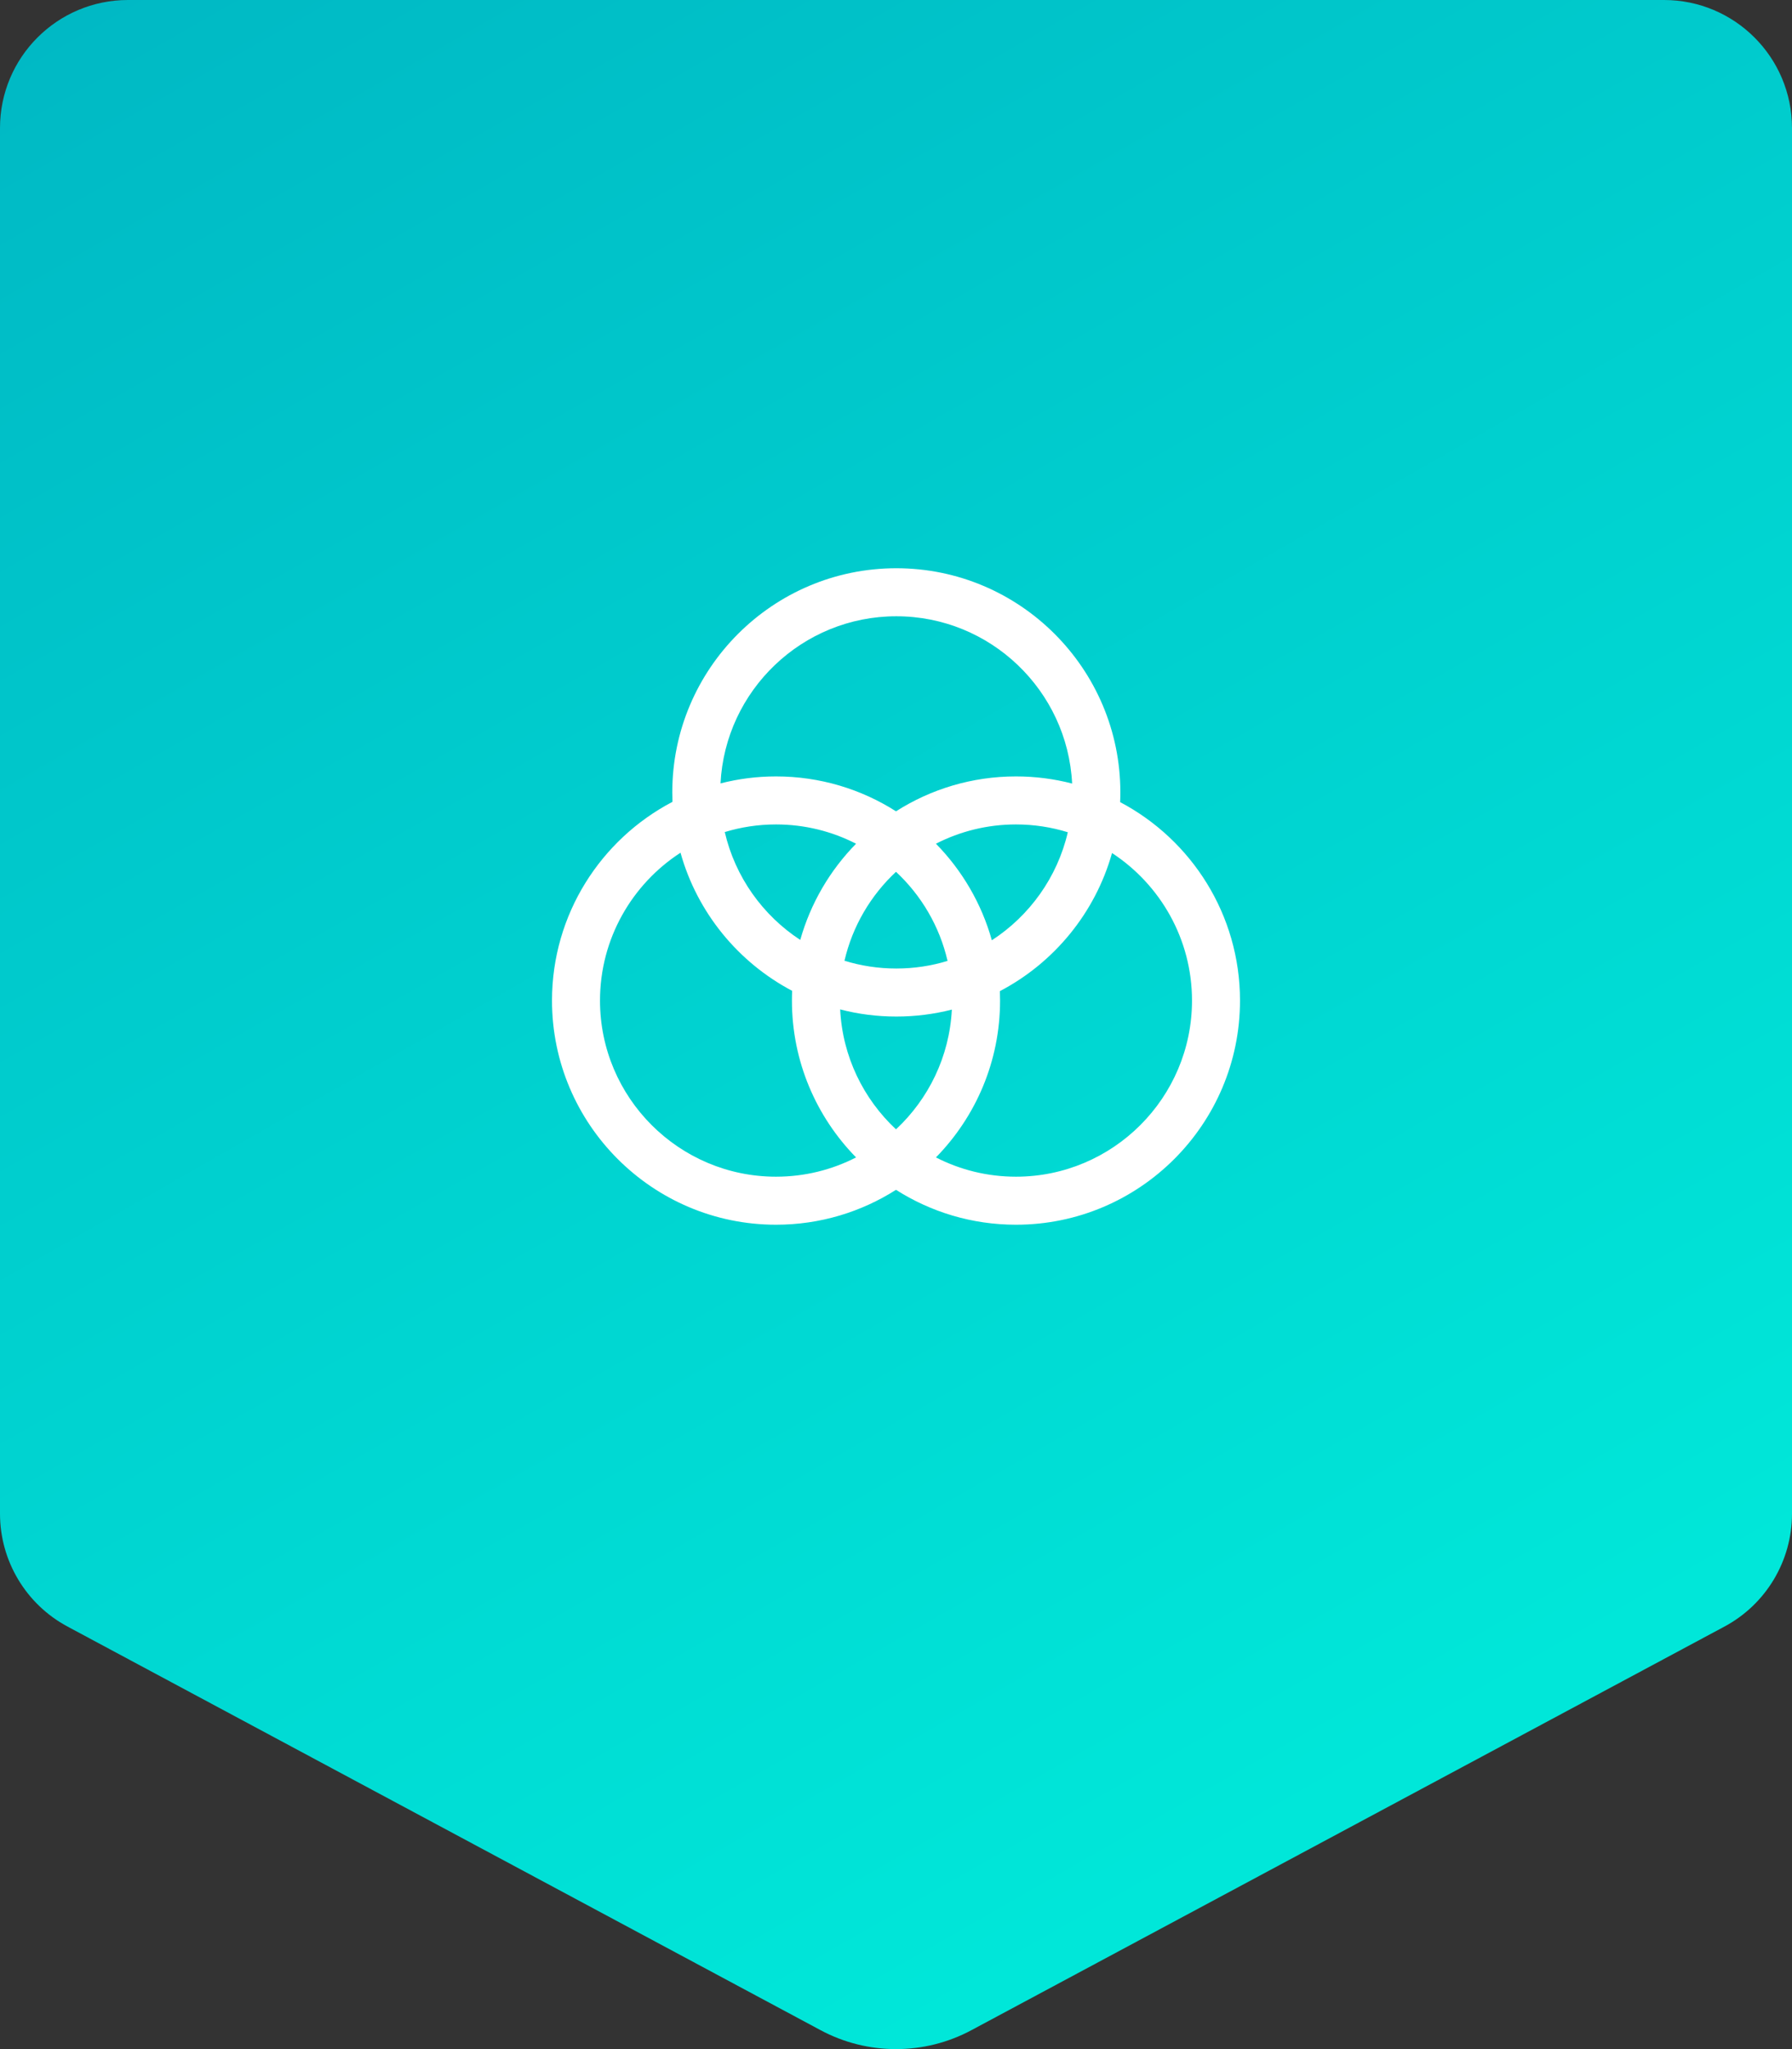
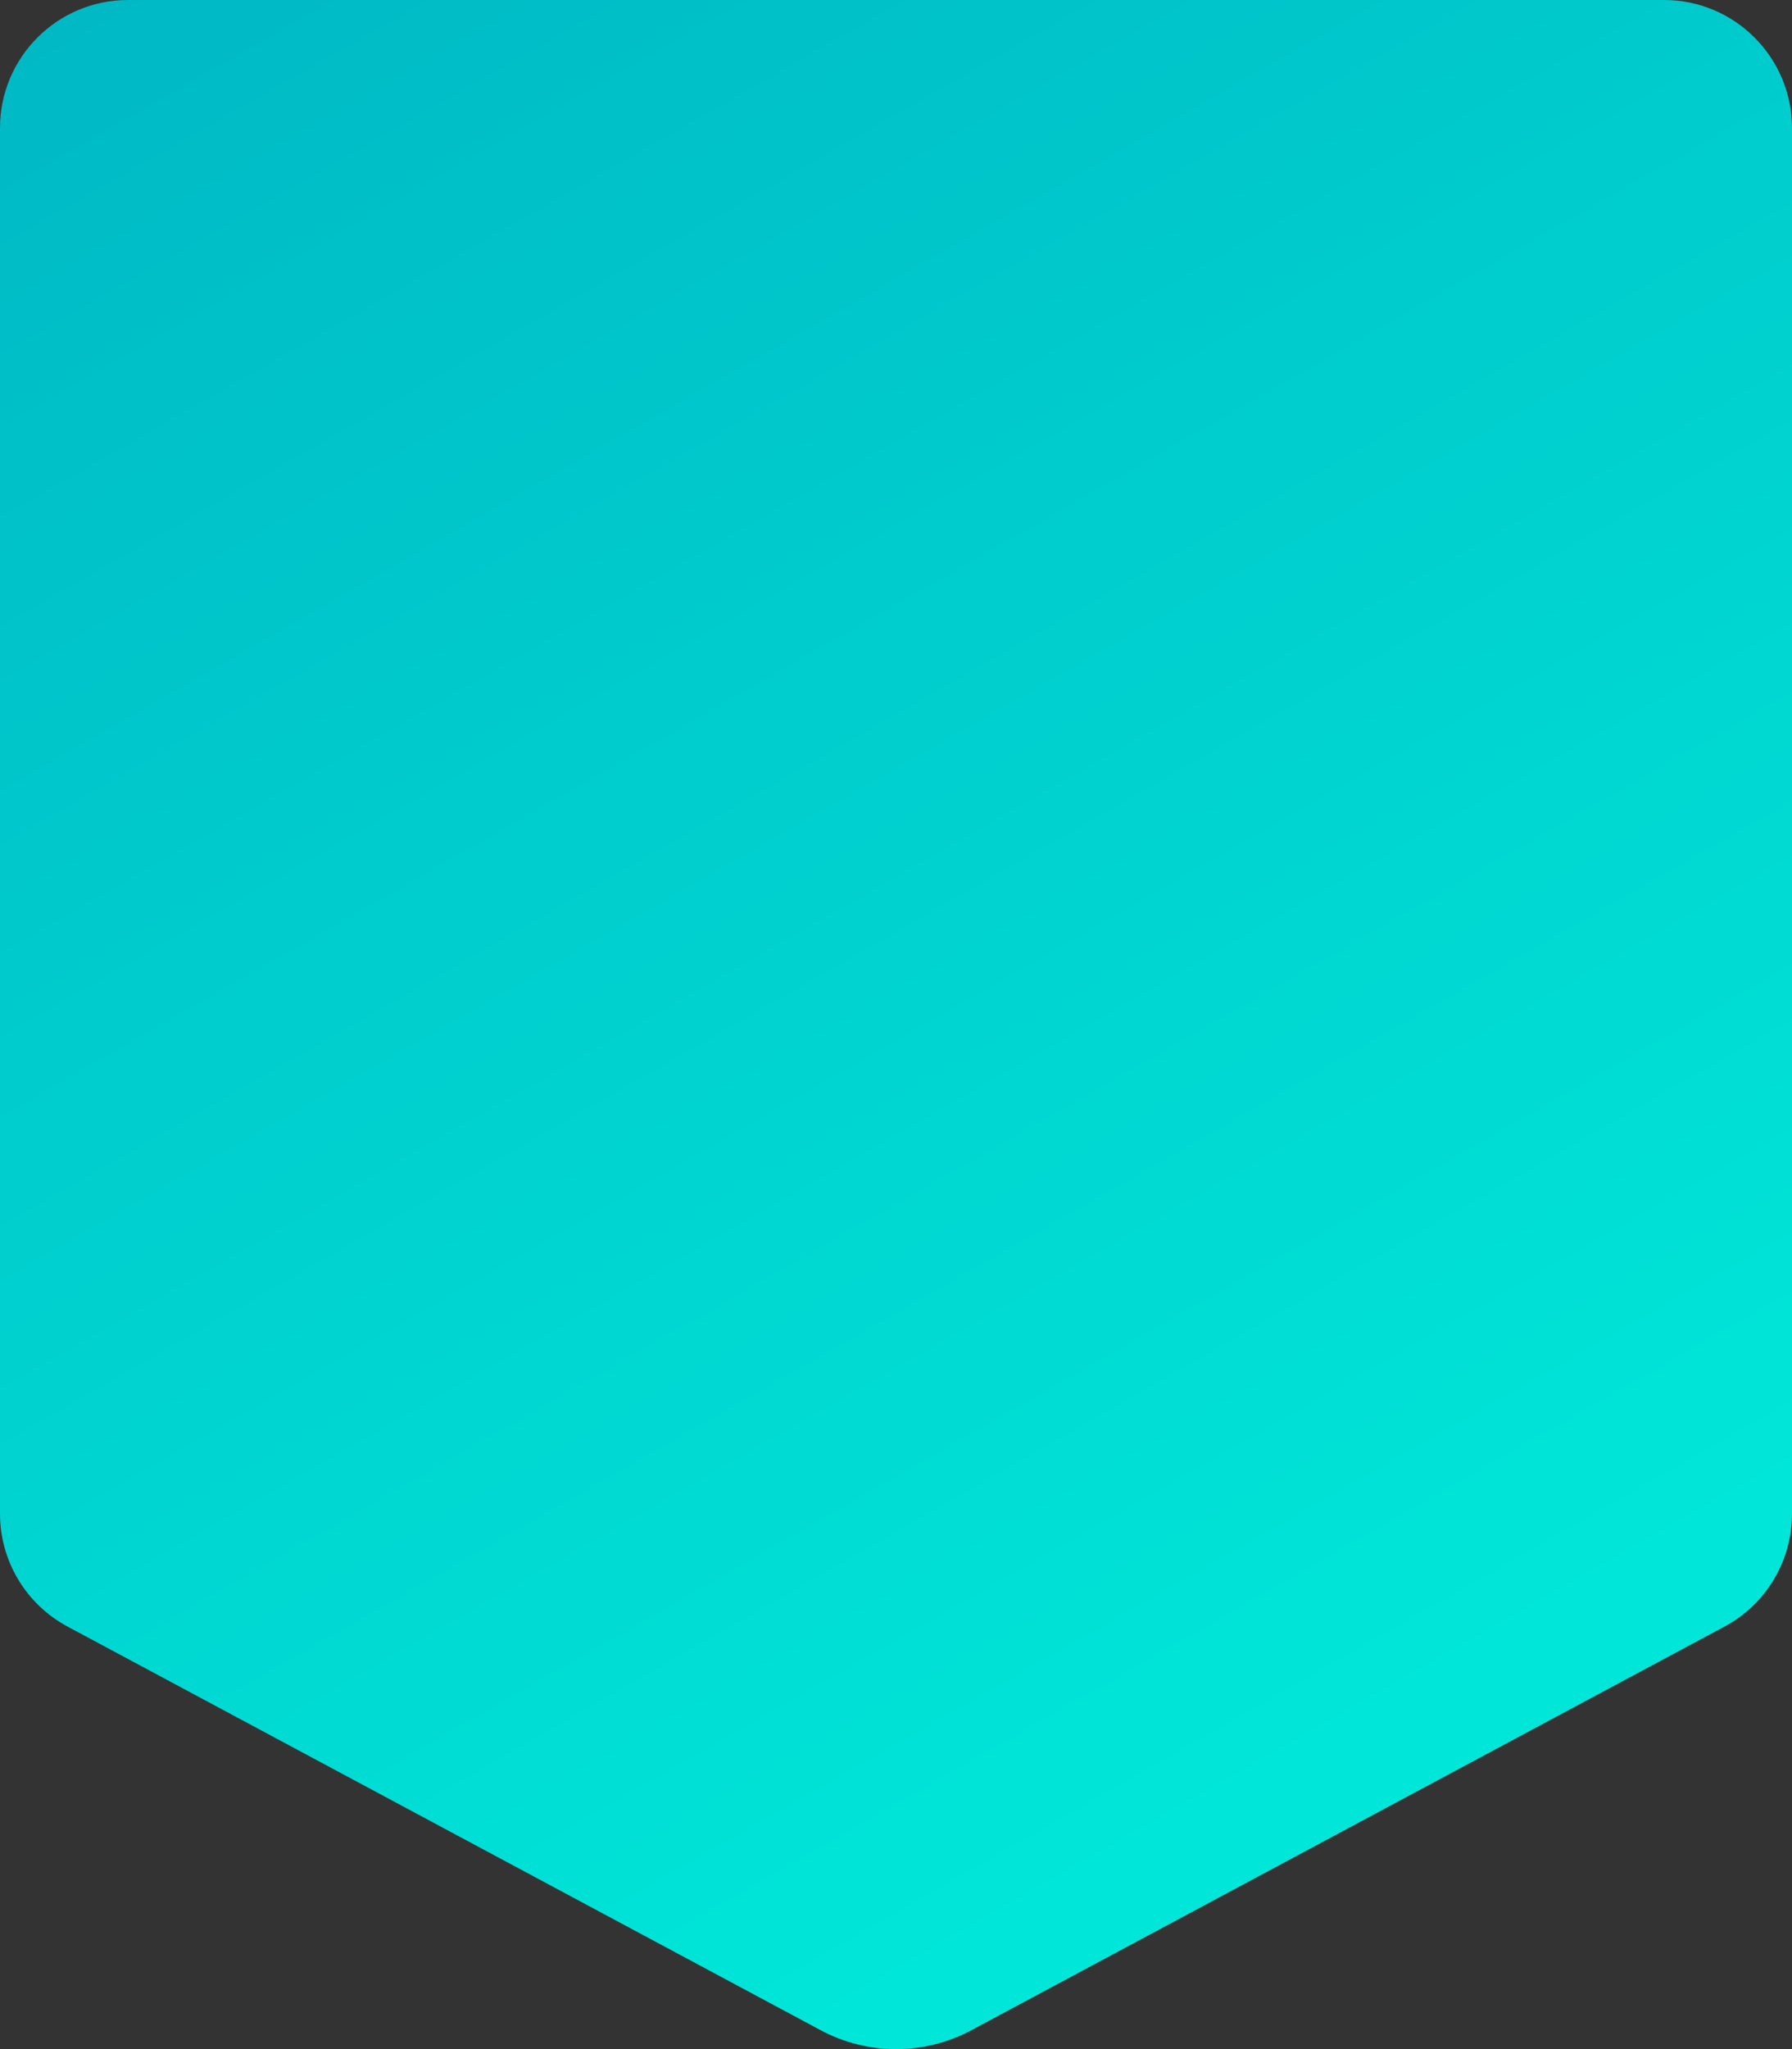
<svg xmlns="http://www.w3.org/2000/svg" width="56" height="64" viewBox="0 0 56 64" fill="none">
  <rect x="0" y="0" width="56" height="64" fill="#333333" stroke="none" />
  <path d="M0 4C0 1.791 1.791 0 4 0H52C54.209 0 56 1.791 56 4V47.277C56 48.752 55.189 50.107 53.889 50.803L30.361 63.407C29.624 63.803 28.812 64 28 64C27.188 64 26.376 63.803 25.639 63.407L2.111 50.803C0.811 50.107 0 48.752 0 47.277V4Z" fill="url(#paint0_linear)" />
-   <path fill-rule="evenodd" clip-rule="evenodd" d="M21.015 25.044C21.011 24.946 21.009 24.848 21.009 24.749C21.009 20.888 24.149 17.748 28.01 17.748C31.871 17.748 35.011 20.888 35.011 24.749C35.011 24.851 35.009 24.953 35.004 25.053C37.23 26.227 38.75 28.564 38.75 31.251C38.75 35.112 35.61 38.252 31.749 38.252C30.371 38.252 29.084 37.852 28 37.162C26.916 37.852 25.629 38.252 24.251 38.252C20.39 38.252 17.25 35.112 17.25 31.251C17.25 28.557 18.779 26.214 21.015 25.044ZM22.516 24.468C22.663 21.565 25.071 19.248 28.01 19.248C30.95 19.248 33.359 21.568 33.504 24.473C32.943 24.327 32.355 24.25 31.749 24.25C30.371 24.25 29.084 24.65 28 25.34C26.916 24.65 25.629 24.25 24.251 24.25C23.652 24.25 23.071 24.326 22.516 24.468ZM33.369 25.994C32.856 25.835 32.312 25.75 31.749 25.75C30.849 25.75 29.999 25.967 29.248 26.352C30.063 27.183 30.673 28.216 30.995 29.368C32.173 28.603 33.042 27.401 33.369 25.994ZM31.246 30.957C32.937 30.072 34.224 28.515 34.751 26.643C36.254 27.626 37.25 29.325 37.25 31.251C37.25 34.284 34.782 36.752 31.749 36.752C30.849 36.752 29.999 36.535 29.248 36.15C30.487 34.886 31.252 33.157 31.252 31.251C31.252 31.152 31.25 31.054 31.246 30.957ZM29.611 30.012C29.361 28.927 28.788 27.964 28 27.229C27.213 27.963 26.641 28.924 26.39 30.007C26.902 30.165 27.446 30.25 28.01 30.25C28.567 30.25 29.104 30.167 29.611 30.012ZM26.255 31.527C26.816 31.673 27.404 31.75 28.01 31.75C28.608 31.75 29.19 31.675 29.745 31.533C29.67 33.006 29.013 34.328 28 35.273C26.986 34.327 26.328 33.003 26.255 31.527ZM24.755 30.947C24.75 31.047 24.748 31.149 24.748 31.251C24.748 33.157 25.513 34.886 26.752 36.15C26.001 36.535 25.151 36.752 24.251 36.752C21.218 36.752 18.75 34.284 18.75 31.251C18.75 29.318 19.753 27.614 21.266 26.633C21.788 28.502 23.069 30.058 24.755 30.947ZM25.008 29.357C23.837 28.591 22.974 27.391 22.649 25.988C23.156 25.833 23.694 25.75 24.251 25.75C25.151 25.75 26.001 25.967 26.752 26.352C25.939 27.18 25.331 28.209 25.008 29.357Z" fill="white" />
  <defs>
    <linearGradient id="paint0_linear" x1="28" y1="64" x2="-6.462" y2="3.692" gradientUnits="userSpaceOnUse">
      <stop stop-color="#00E7D9" />
      <stop offset="1" stop-color="#00B8C4" />
    </linearGradient>
  </defs>
</svg>